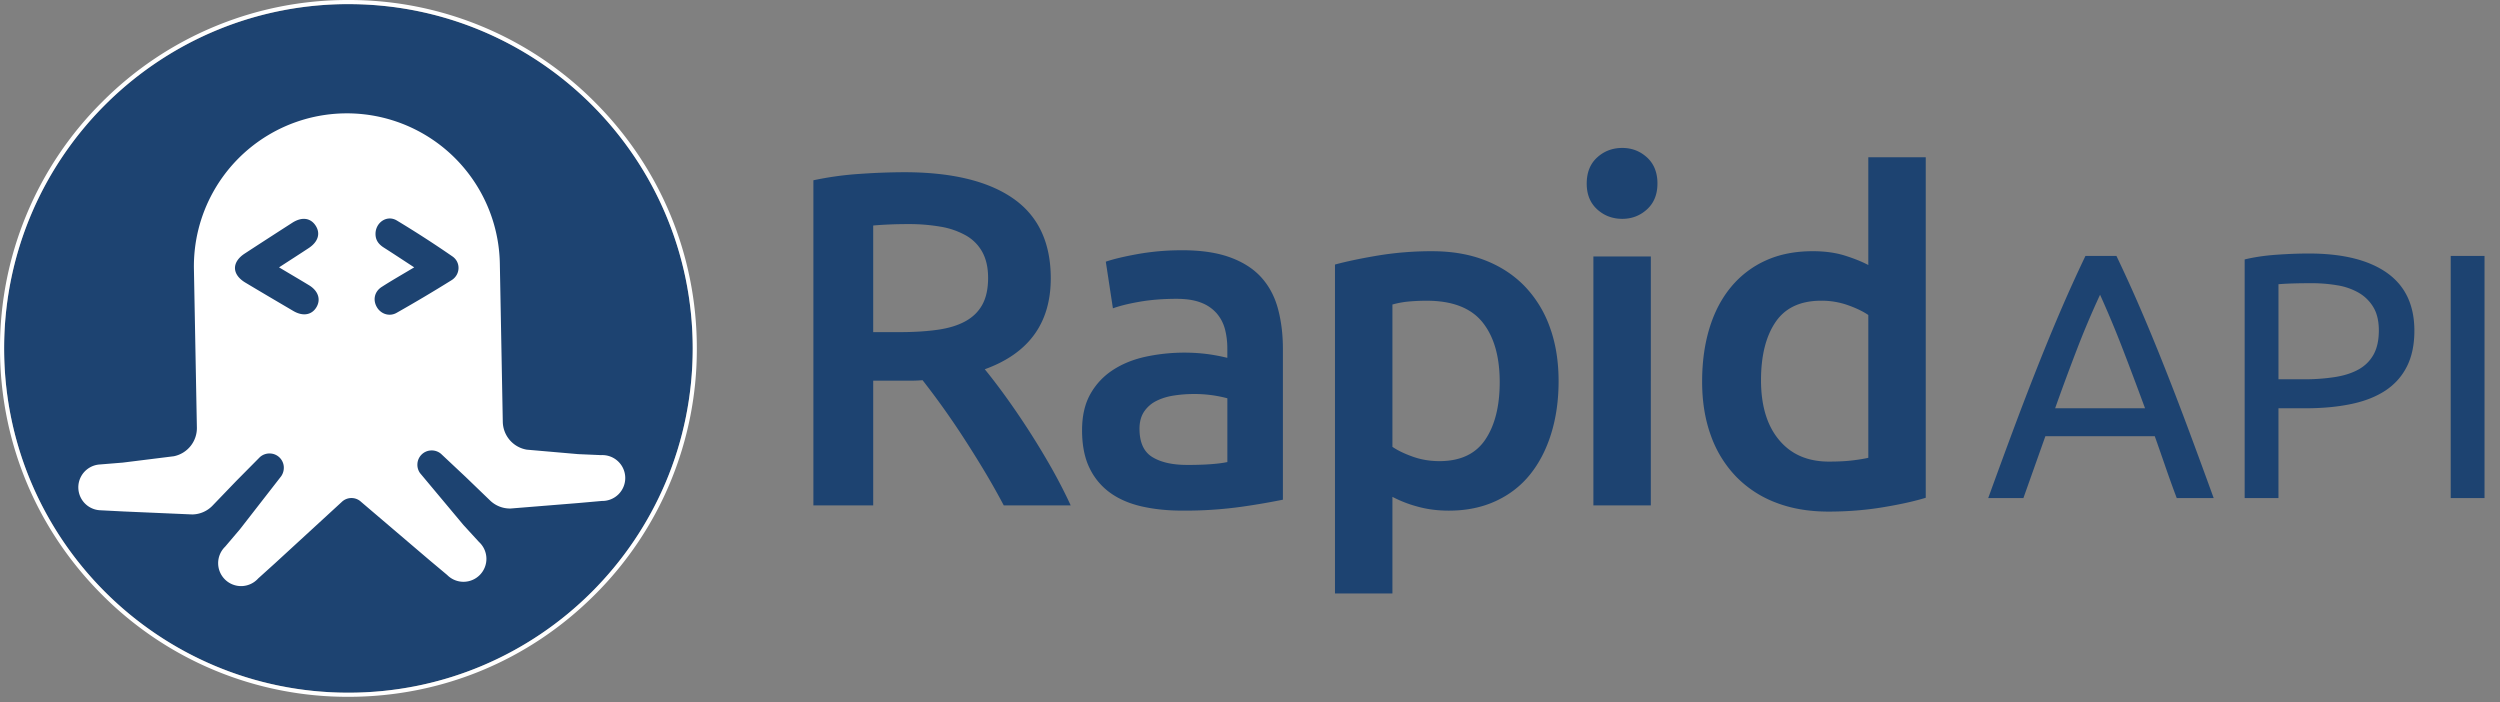
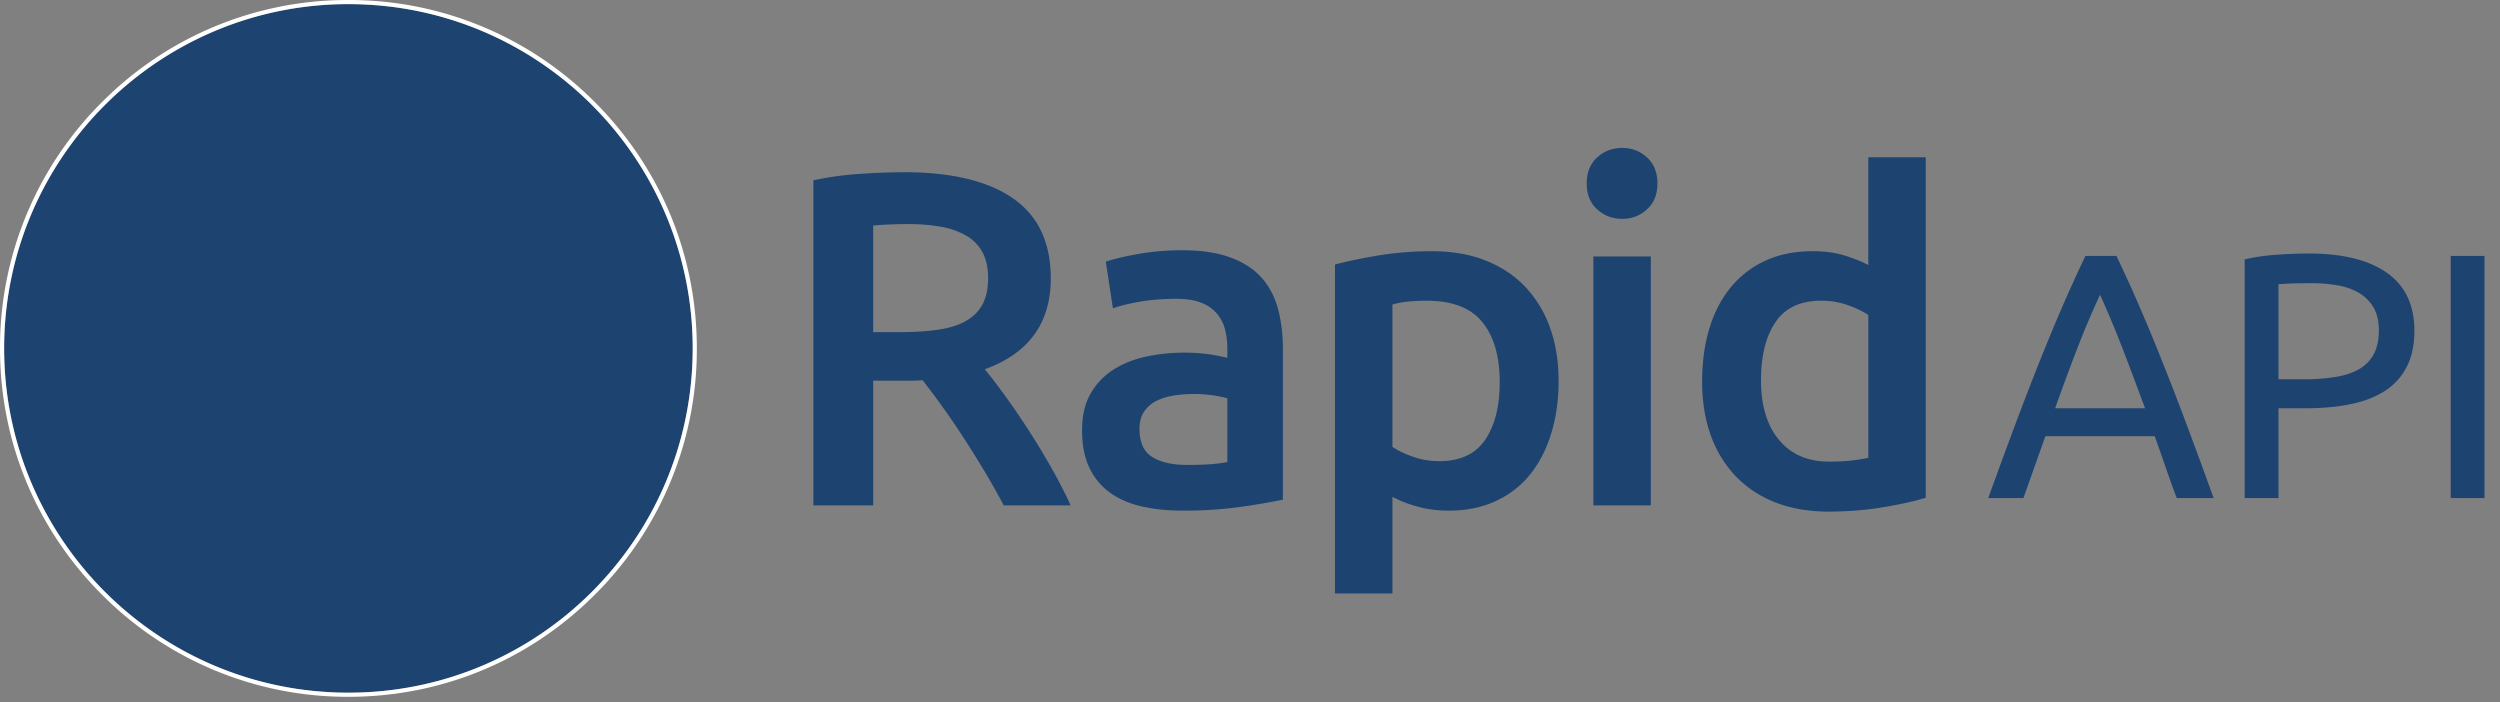
<svg xmlns="http://www.w3.org/2000/svg" width="121" height="34" viewBox="0 0 121 34">
  <rect x="0" y="0" width="121" height="34" fill="#808080" stroke="none" />
  <g fill="none" fill-rule="evenodd">
    <path fill="#1D4371" d="M.2 16.863c0 9.203 7.46 16.663 16.663 16.663s16.664-7.46 16.664-16.663S26.067.199 16.863.199C7.66.2.2 7.66.2 16.863z" />
    <path fill="#FFF" d="M16.863 0A16.753 16.753 0 0 0 4.94 4.939 16.752 16.752 0 0 0 0 16.863c0 4.504 1.754 8.739 4.94 11.924a16.753 16.753 0 0 0 11.923 4.939c4.504 0 8.74-1.754 11.924-4.94a16.752 16.752 0 0 0 4.94-11.923c0-4.504-1.755-8.739-4.94-11.924A16.753 16.753 0 0 0 16.863 0m0 .2c9.203 0 16.664 7.46 16.664 16.663s-7.46 16.663-16.664 16.663C7.66 33.526.2 26.066.2 16.863S7.66.199 16.863.199" />
-     <path fill="#FFF" d="M28.026 24.344l-3.314.268a1.388 1.388 0 0 1-.974-.371l-1.202-1.158-1.19-1.117a.693.693 0 0 0-.515-.162.688.688 0 0 0-.628.645.693.693 0 0 0 .126.448l2.104 2.516.749.817a1.11 1.11 0 1 1-1.54 1.598l-.85-.712-3.172-2.704-.152-.13a.678.678 0 0 0-.933.018l-.147.135-3.07 2.82-.823.743a1.11 1.11 0 1 1-1.598-1.539l.718-.845 1.997-2.568a.729.729 0 0 0 .122-.476.688.688 0 0 0-.652-.621.693.693 0 0 0-.508.18l-1.149 1.16-1.157 1.203c-.246.246-.584.4-.96.407l-3.32-.144-1.109-.057a1.11 1.11 0 0 1-.041-2.218l1.105-.09 2.473-.308a1.393 1.393 0 0 0 1.113-1.39l-.143-7.664a7.404 7.404 0 1 1 14.806-.275l.143 7.663a1.393 1.393 0 0 0 1.164 1.348l2.483.216 1.107.048a1.11 1.11 0 1 1 .042 2.218l-1.105.098z" />
-     <path fill="#1D4371" d="M21.898 12.411a51.285 51.285 0 0 0-2.692-1.739c-.48-.288-1.039.101-1.031.662.004.3.158.494.4.648.478.305.951.618 1.472.958-.56.335-1.074.627-1.57.946-.36.23-.44.64-.232.988.195.326.605.465.951.267a72.232 72.232 0 0 0 2.662-1.581c.427-.268.451-.866.04-1.149M14.953 13.803c-.456-.277-.917-.547-1.447-.863.518-.336.976-.63 1.43-.929.47-.308.59-.722.33-1.106-.25-.367-.667-.415-1.124-.12-.767.493-1.533.988-2.297 1.487-.64.418-.628 1.012.03 1.406.771.462 1.547.918 2.323 1.374.459.269.887.198 1.114-.177.23-.379.092-.799-.359-1.072" />
    <g fill="#1D4371">
      <path d="M43.963 10.846c-.613 0-1.18.023-1.7.069v5.16h1.264c.704 0 1.324-.038 1.861-.115.536-.077.984-.215 1.344-.415.36-.199.632-.468.816-.806.184-.338.276-.768.276-1.29 0-.491-.092-.906-.276-1.244a2.054 2.054 0 0 0-.793-.806 3.754 3.754 0 0 0-1.23-.427 8.978 8.978 0 0 0-1.562-.126m-.207-2.511c2.298 0 4.056.422 5.274 1.266 1.218.845 1.827 2.136 1.827 3.87 0 2.166-1.065 3.633-3.194 4.401.29.354.62.783.988 1.29a38.161 38.161 0 0 1 2.229 3.467c.352.623.666 1.233.942 1.832h-3.24a34.335 34.335 0 0 0-.942-1.67 54.525 54.525 0 0 0-1.023-1.636 38.655 38.655 0 0 0-1.964-2.753 7.776 7.776 0 0 1-.552.023h-1.838v6.036h-2.895V8.726a15.527 15.527 0 0 1 2.251-.31 32.21 32.21 0 0 1 2.137-.081M80.22 8.887c0 .523-.168.937-.504 1.245-.338.307-.736.46-1.195.46-.475 0-.881-.153-1.218-.46-.338-.308-.506-.722-.506-1.245 0-.537.168-.96.506-1.267.337-.307.743-.46 1.218-.46.46 0 .857.153 1.195.46.336.308.505.73.505 1.267M57.45 22.503c.859 0 1.51-.046 1.954-.139v-3.087a6.2 6.2 0 0 0-1.631-.207 6.41 6.41 0 0 0-.931.07c-.314.045-.598.13-.85.253a1.544 1.544 0 0 0-.61.518c-.153.223-.23.503-.23.841 0 .66.207 1.117.621 1.37.414.254.973.38 1.677.38m-.229-10.39c.92 0 1.692.116 2.32.346.629.23 1.13.553 1.506.968.375.415.643.918.804 1.509.16.591.241 1.24.241 1.947v7.303a34.67 34.67 0 0 1-1.941.334 19.83 19.83 0 0 1-2.93.195c-.72 0-1.379-.069-1.977-.207-.597-.138-1.106-.36-1.528-.668a3.145 3.145 0 0 1-.988-1.198c-.237-.491-.356-1.098-.356-1.82 0-.691.134-1.275.402-1.75a3.307 3.307 0 0 1 1.092-1.164c.46-.3.992-.515 1.597-.645a8.985 8.985 0 0 1 2.86-.139c.337.039.697.104 1.08.196v-.46c0-.323-.038-.63-.114-.922a1.915 1.915 0 0 0-.402-.772 1.885 1.885 0 0 0-.759-.518c-.314-.123-.708-.184-1.183-.184-.643 0-1.233.046-1.77.138-.536.092-.973.2-1.31.322l-.344-2.257c.352-.123.865-.246 1.54-.369a12.057 12.057 0 0 1 2.16-.184M72.586 18.494c0-1.244-.28-2.211-.838-2.903-.56-.69-1.46-1.036-2.7-1.036-.261 0-.533.011-.817.034a4.462 4.462 0 0 0-.838.15v6.888c.245.17.57.327.977.473.405.146.838.219 1.298.219 1.01 0 1.75-.346 2.217-1.037.467-.691.701-1.62.701-2.788m2.85-.046c0 .922-.12 1.767-.357 2.534-.237.769-.578 1.429-1.022 1.981-.444.553-1 .984-1.666 1.29-.667.308-1.421.462-2.264.462-.566 0-1.087-.07-1.562-.208a5.802 5.802 0 0 1-1.172-.46v4.676h-2.78V12.804c.566-.153 1.263-.3 2.09-.438a15.895 15.895 0 0 1 2.62-.207c.95 0 1.8.146 2.55.438.751.292 1.391.71 1.92 1.255a5.547 5.547 0 0 1 1.218 1.981c.283.776.425 1.648.425 2.615M77.12 24.461h2.78V12.412h-2.78zM103.82 19.76c-.361-.98-.718-1.93-1.072-2.849a50.42 50.42 0 0 0-1.105-2.646 42.36 42.36 0 0 0-1.121 2.646c-.354.92-.706 1.869-1.054 2.85h4.351zm1.534 4.346a54.774 54.774 0 0 1-.54-1.496c-.169-.49-.343-.99-.523-1.497h-5.295l-1.063 2.993H96.23c.45-1.24.871-2.387 1.264-3.44.394-1.055.779-2.055 1.156-3.002.376-.947.75-1.852 1.121-2.714.371-.862.76-1.716 1.164-2.562h1.501c.405.846.793 1.7 1.164 2.562.371.862.745 1.767 1.121 2.714.377.947.762 1.947 1.156 3.001a402.95 402.95 0 0 1 1.265 3.441h-1.788zM111.88 13.707c-.697 0-1.23.017-1.602.05v4.6h1.232a9.49 9.49 0 0 0 1.517-.11c.45-.073.83-.197 1.139-.372.309-.174.548-.414.717-.718.168-.305.253-.694.253-1.167 0-.45-.088-.823-.262-1.116a1.972 1.972 0 0 0-.708-.702 3.06 3.06 0 0 0-1.038-.363 7.37 7.37 0 0 0-1.248-.102m-.134-1.437c1.64 0 2.903.313 3.786.938.883.626 1.324 1.559 1.324 2.799 0 .676-.121 1.254-.363 1.733-.242.48-.59.868-1.045 1.167-.456.299-1.01.516-1.662.65-.652.136-1.389.204-2.209.204h-1.299v4.345h-1.636V12.557c.461-.112.976-.188 1.544-.228.567-.04 1.088-.059 1.56-.059M118.615 24.106h1.636V12.388h-1.636zM85.233 18.402c0 1.229.29 2.193.873 2.891.582.7 1.386 1.048 2.413 1.048.444 0 .823-.019 1.137-.057.314-.038.57-.08.77-.127v-6.911c-.245-.169-.57-.326-.977-.472a3.81 3.81 0 0 0-1.298-.22c-1.01 0-1.75.346-2.217 1.037-.468.692-.701 1.629-.701 2.811zm7.973 5.69c-.551.17-1.244.323-2.08.461-.834.138-1.711.208-2.63.208-.95 0-1.8-.146-2.55-.438a5.307 5.307 0 0 1-1.92-1.256 5.534 5.534 0 0 1-1.218-1.981c-.283-.775-.425-1.647-.425-2.615 0-.952.119-1.816.357-2.592.237-.775.586-1.44 1.045-1.992a4.662 4.662 0 0 1 1.678-1.279c.658-.3 1.416-.45 2.274-.45.582 0 1.095.07 1.54.208.444.138.827.292 1.149.461V7.613h2.78v16.48z" />
    </g>
  </g>
</svg>